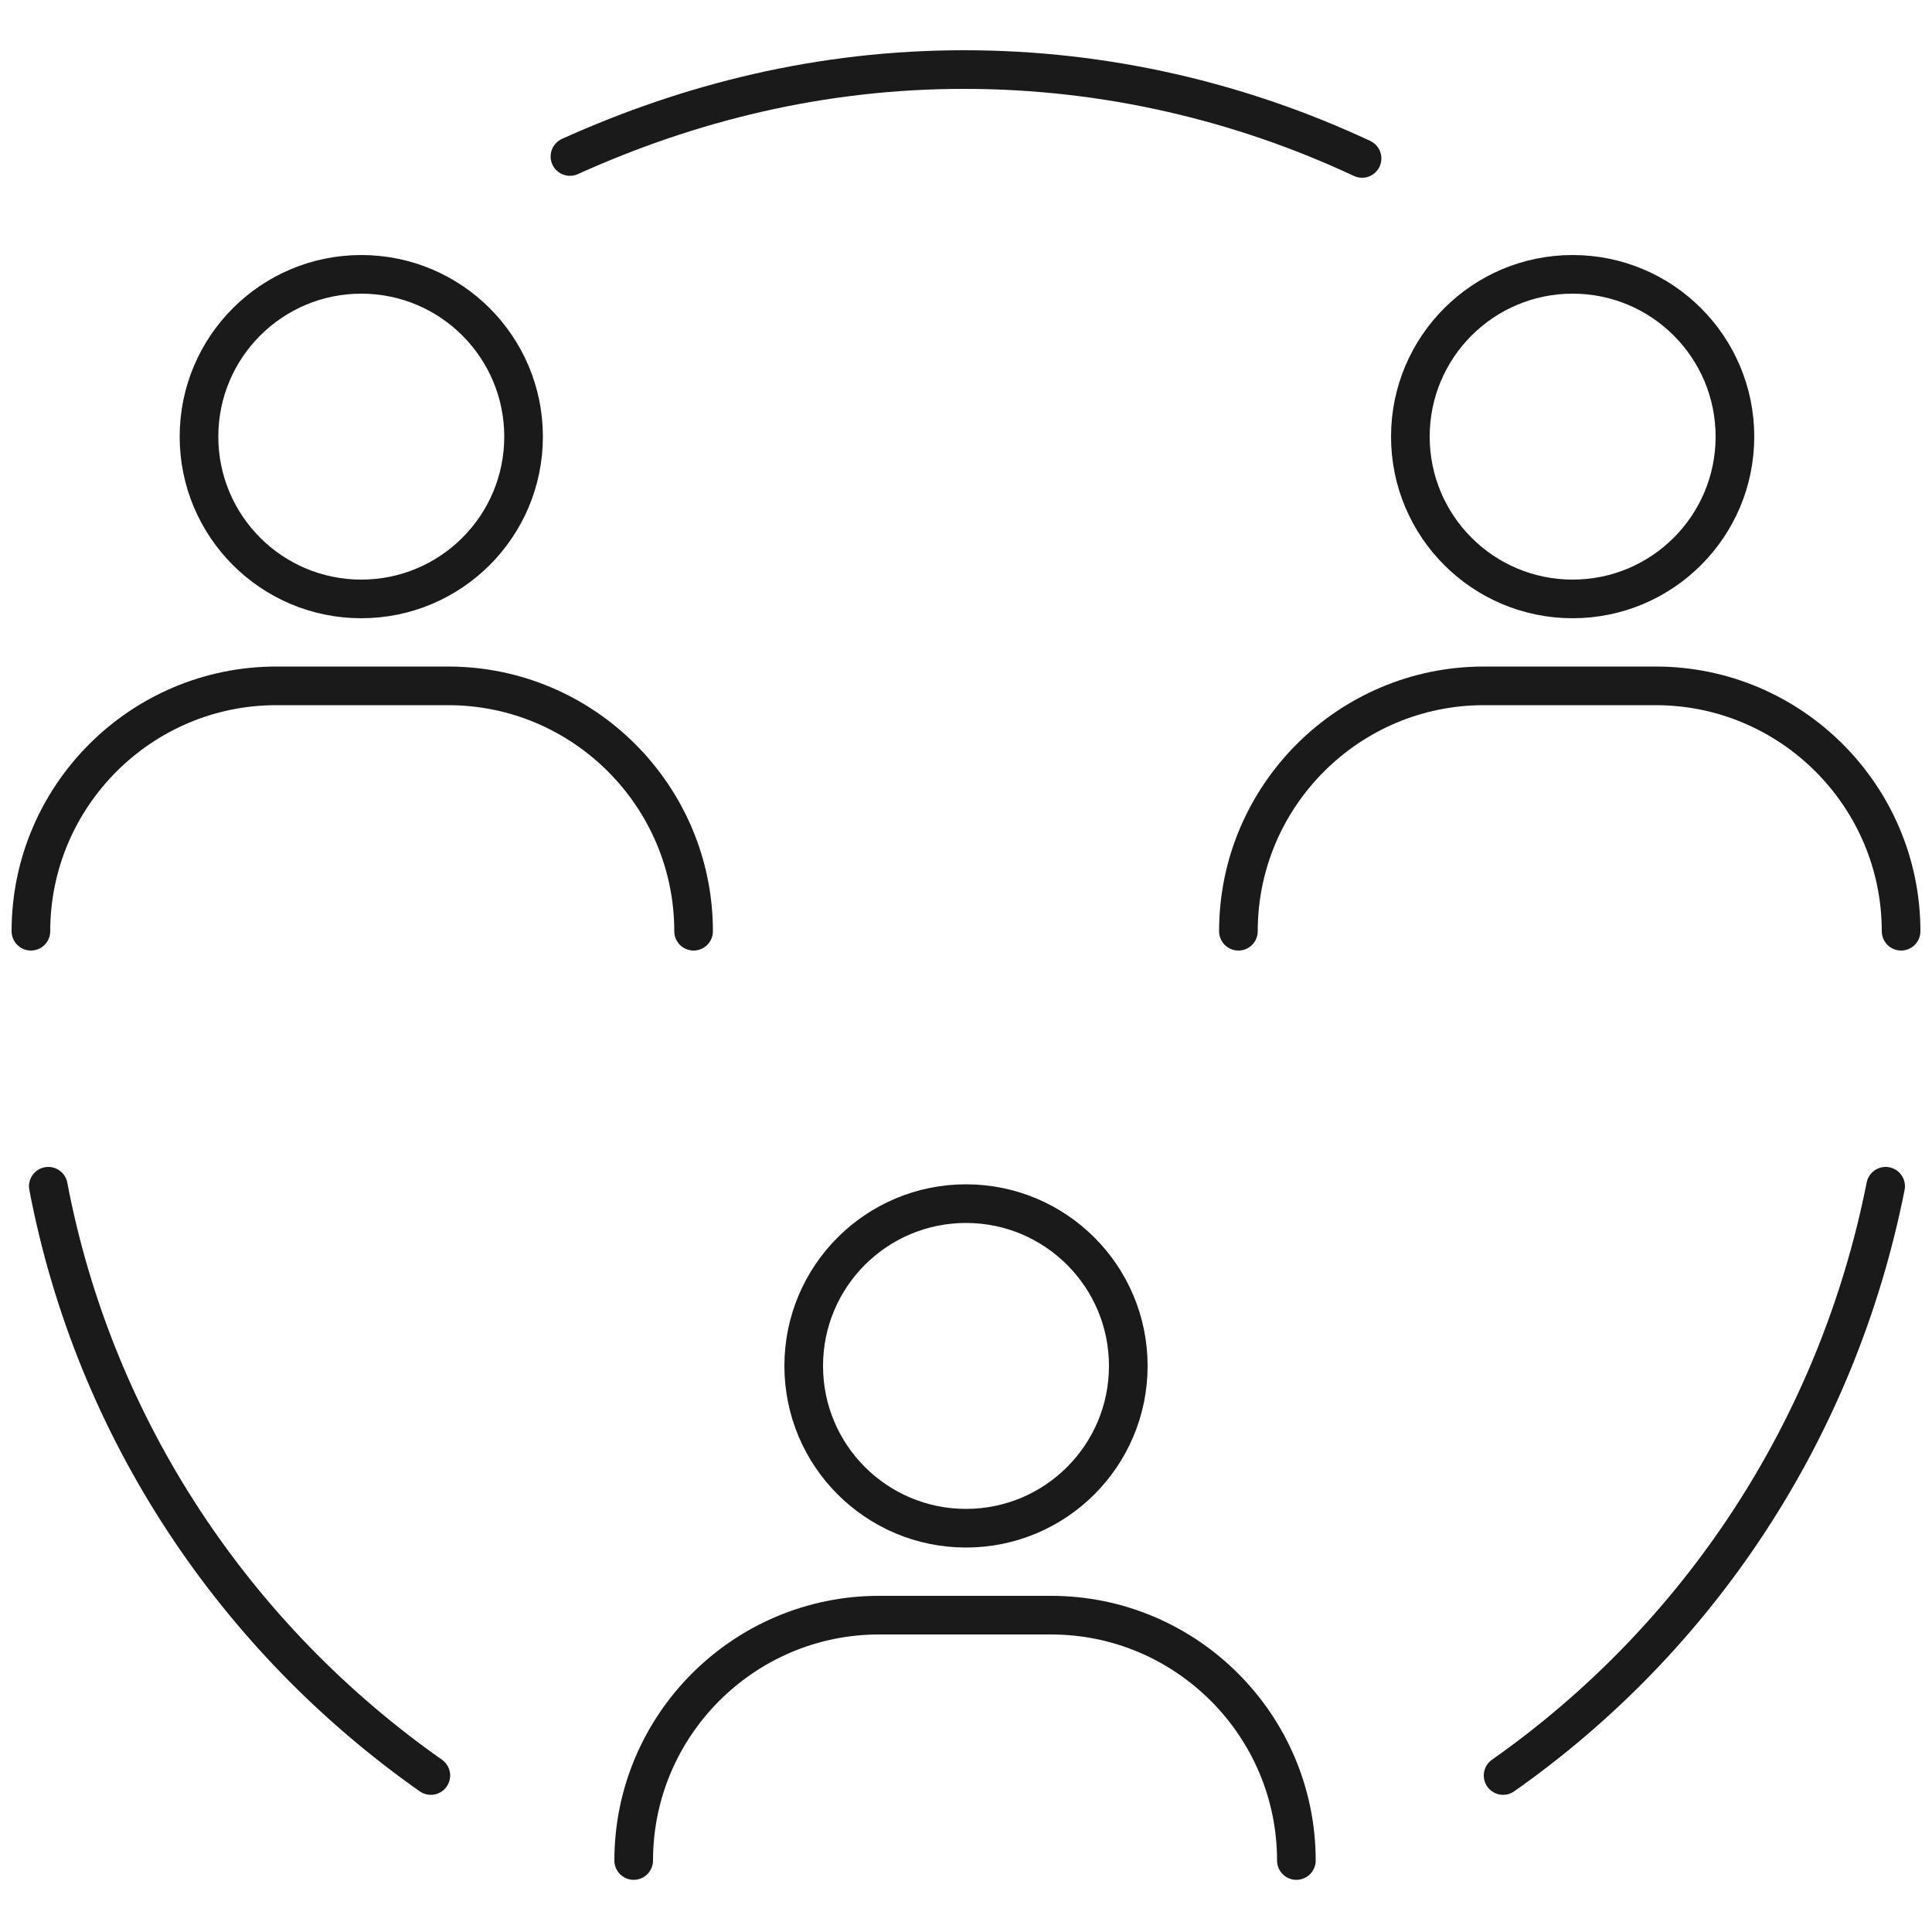
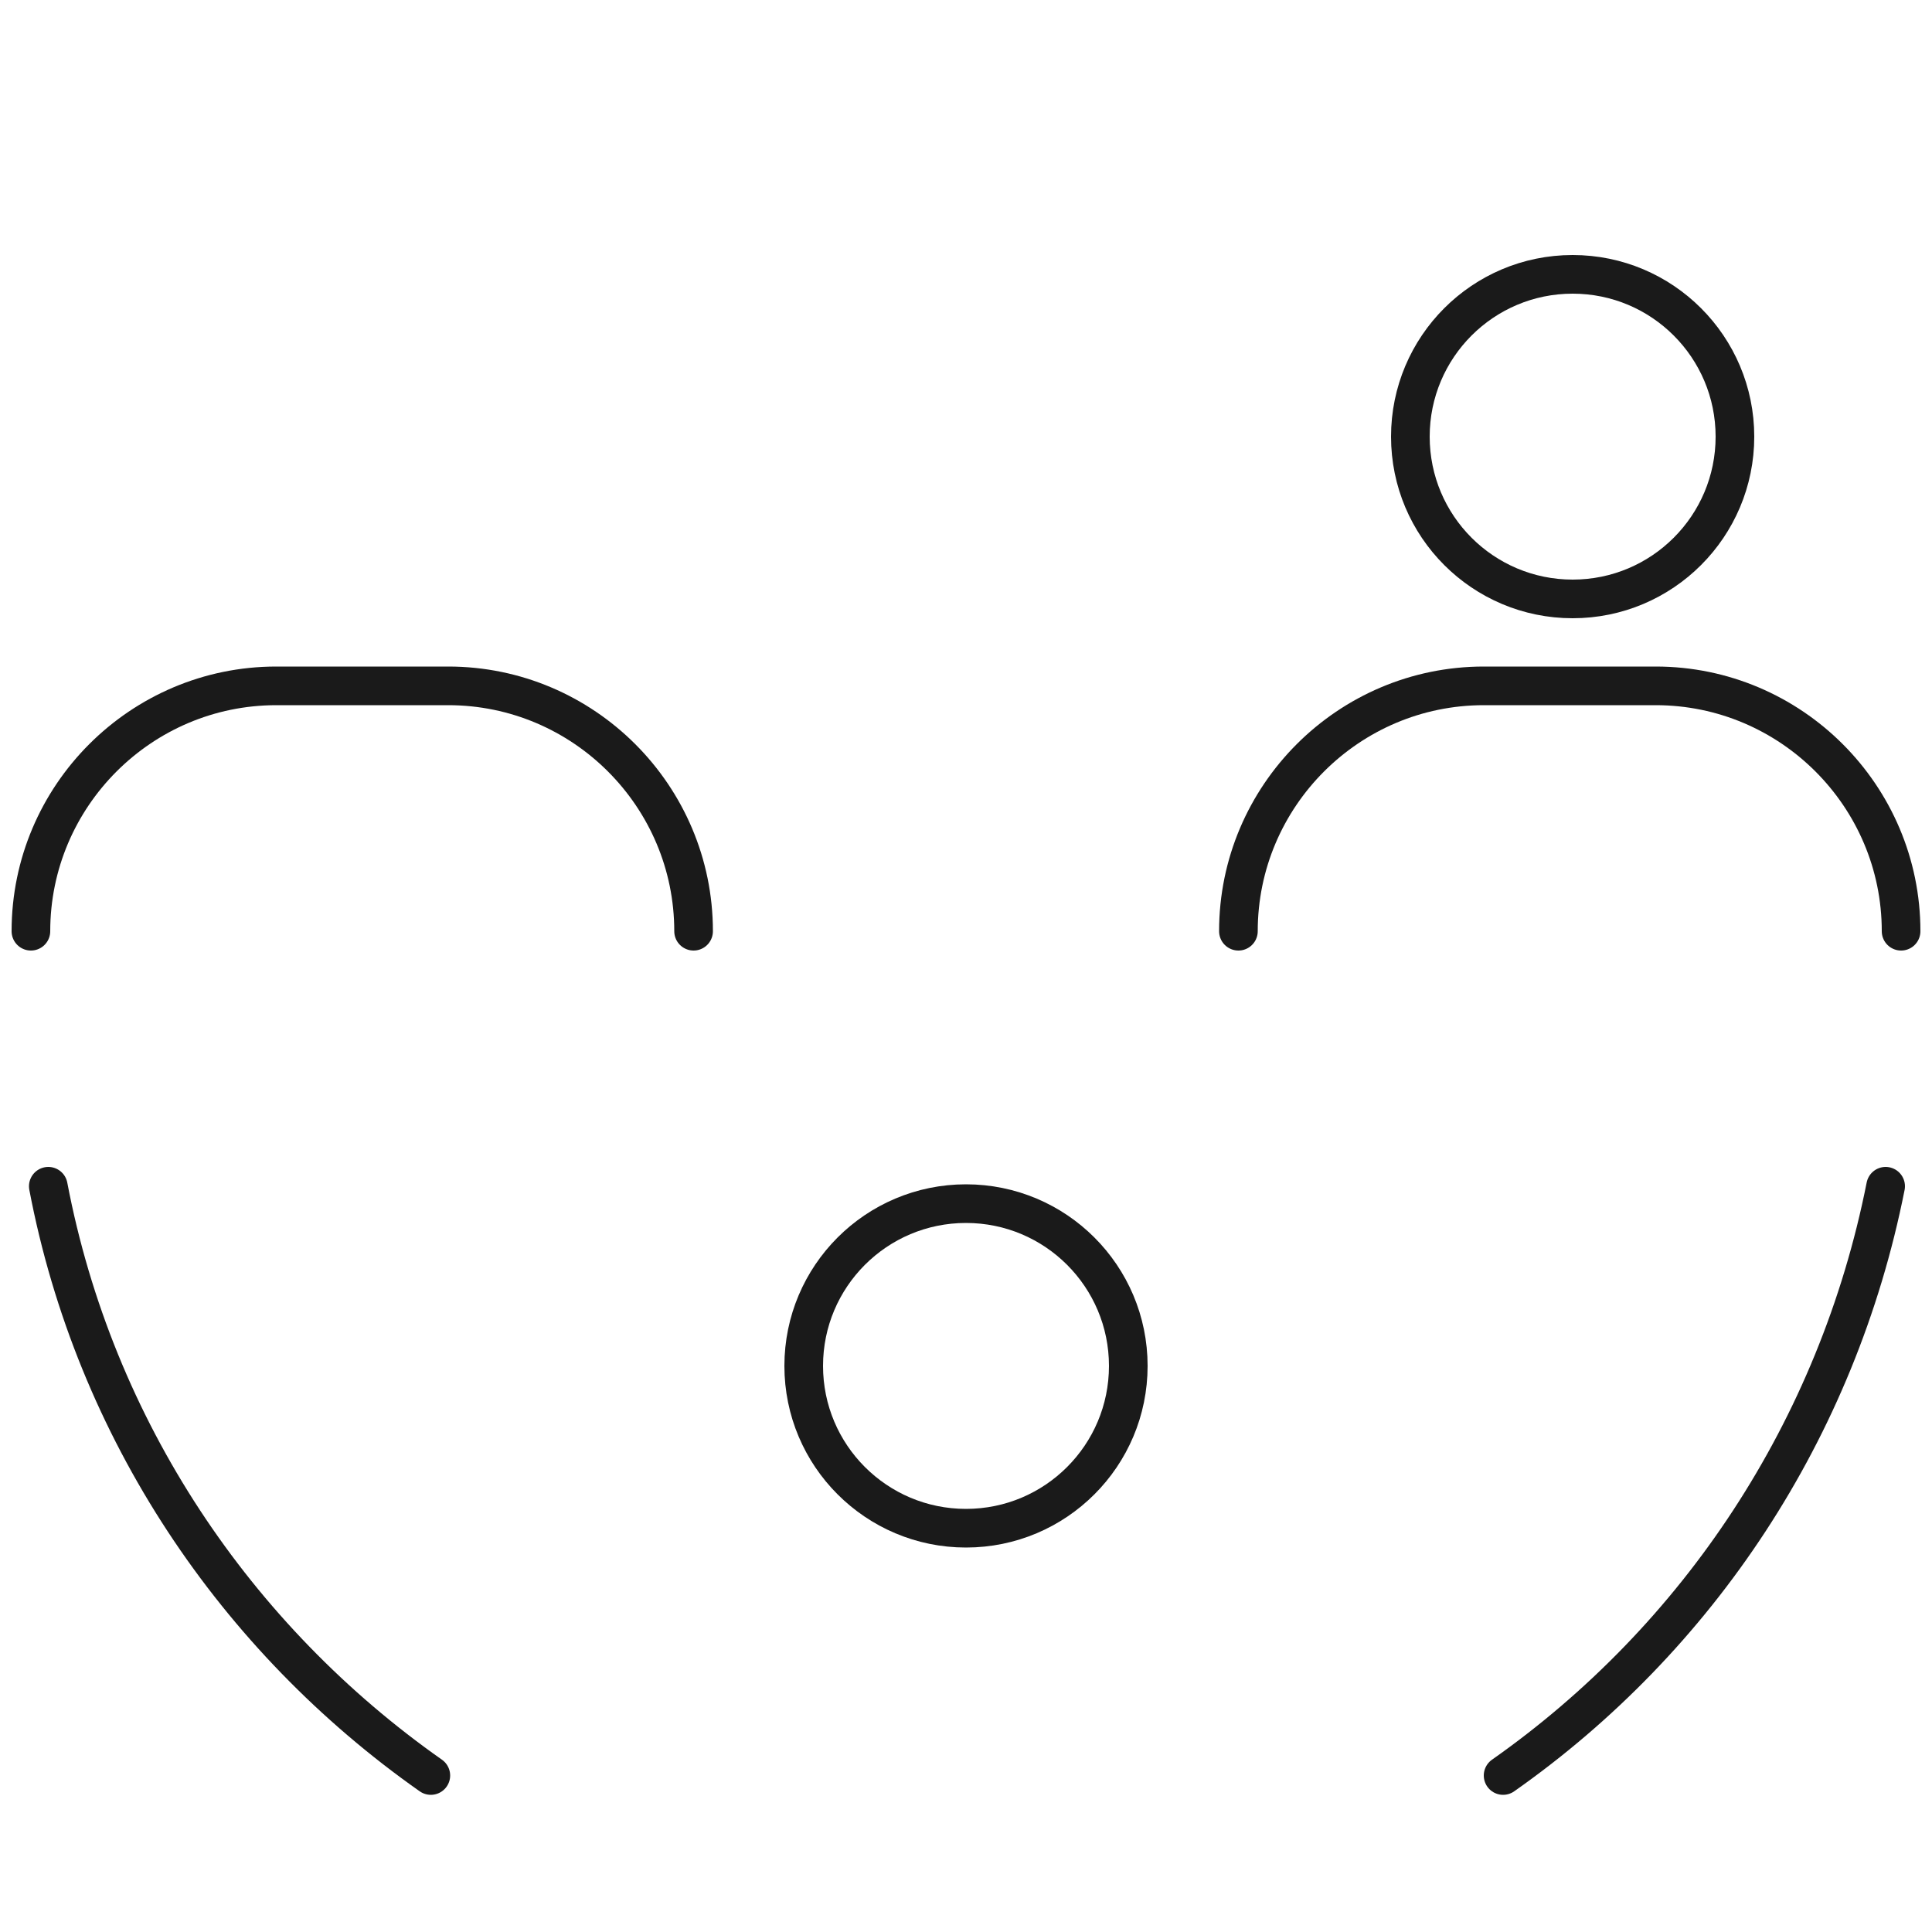
<svg xmlns="http://www.w3.org/2000/svg" id="uuid-74b812b7-8c36-4118-891d-149c1317ed13" x="0px" y="0px" viewBox="0 0 100 100" style="enable-background:new 0 0 100 100;" xml:space="preserve">
  <style type="text/css"> .st0{fill:none;stroke:#1A1A1A;stroke-width:2;stroke-linecap:round;stroke-linejoin:round;} </style>
-   <path class="st0" d="M67.1,96.3c0-7-5.7-12.7-12.7-12.7h-8.9c-7,0-12.7,5.7-12.7,12.7" />
  <circle class="st0" cx="50" cy="70.7" r="8.4" />
  <path class="st0" d="M98.4,48.2c0-7-5.7-12.7-12.7-12.7h-8.9c-7,0-12.7,5.7-12.7,12.7" />
  <circle class="st0" cx="81.4" cy="22.6" r="8.4" />
  <path class="st0" d="M1.6,48.2c0-7,5.7-12.7,12.7-12.7h8.9c7,0,12.7,5.7,12.7,12.7" />
-   <circle class="st0" cx="18.7" cy="22.6" r="8.4" />
  <path class="st0" d="M77.8,91.9C87.9,84.8,95.1,74,97.6,61.4" />
  <path class="st0" d="M22.3,91.9C12.2,84.8,4.9,74,2.5,61.4" />
-   <path class="st0" d="M70.5,8.2c-6.2-2.9-13.2-4.6-20.6-4.6S35.7,5.3,29.5,8.1" />
</svg>